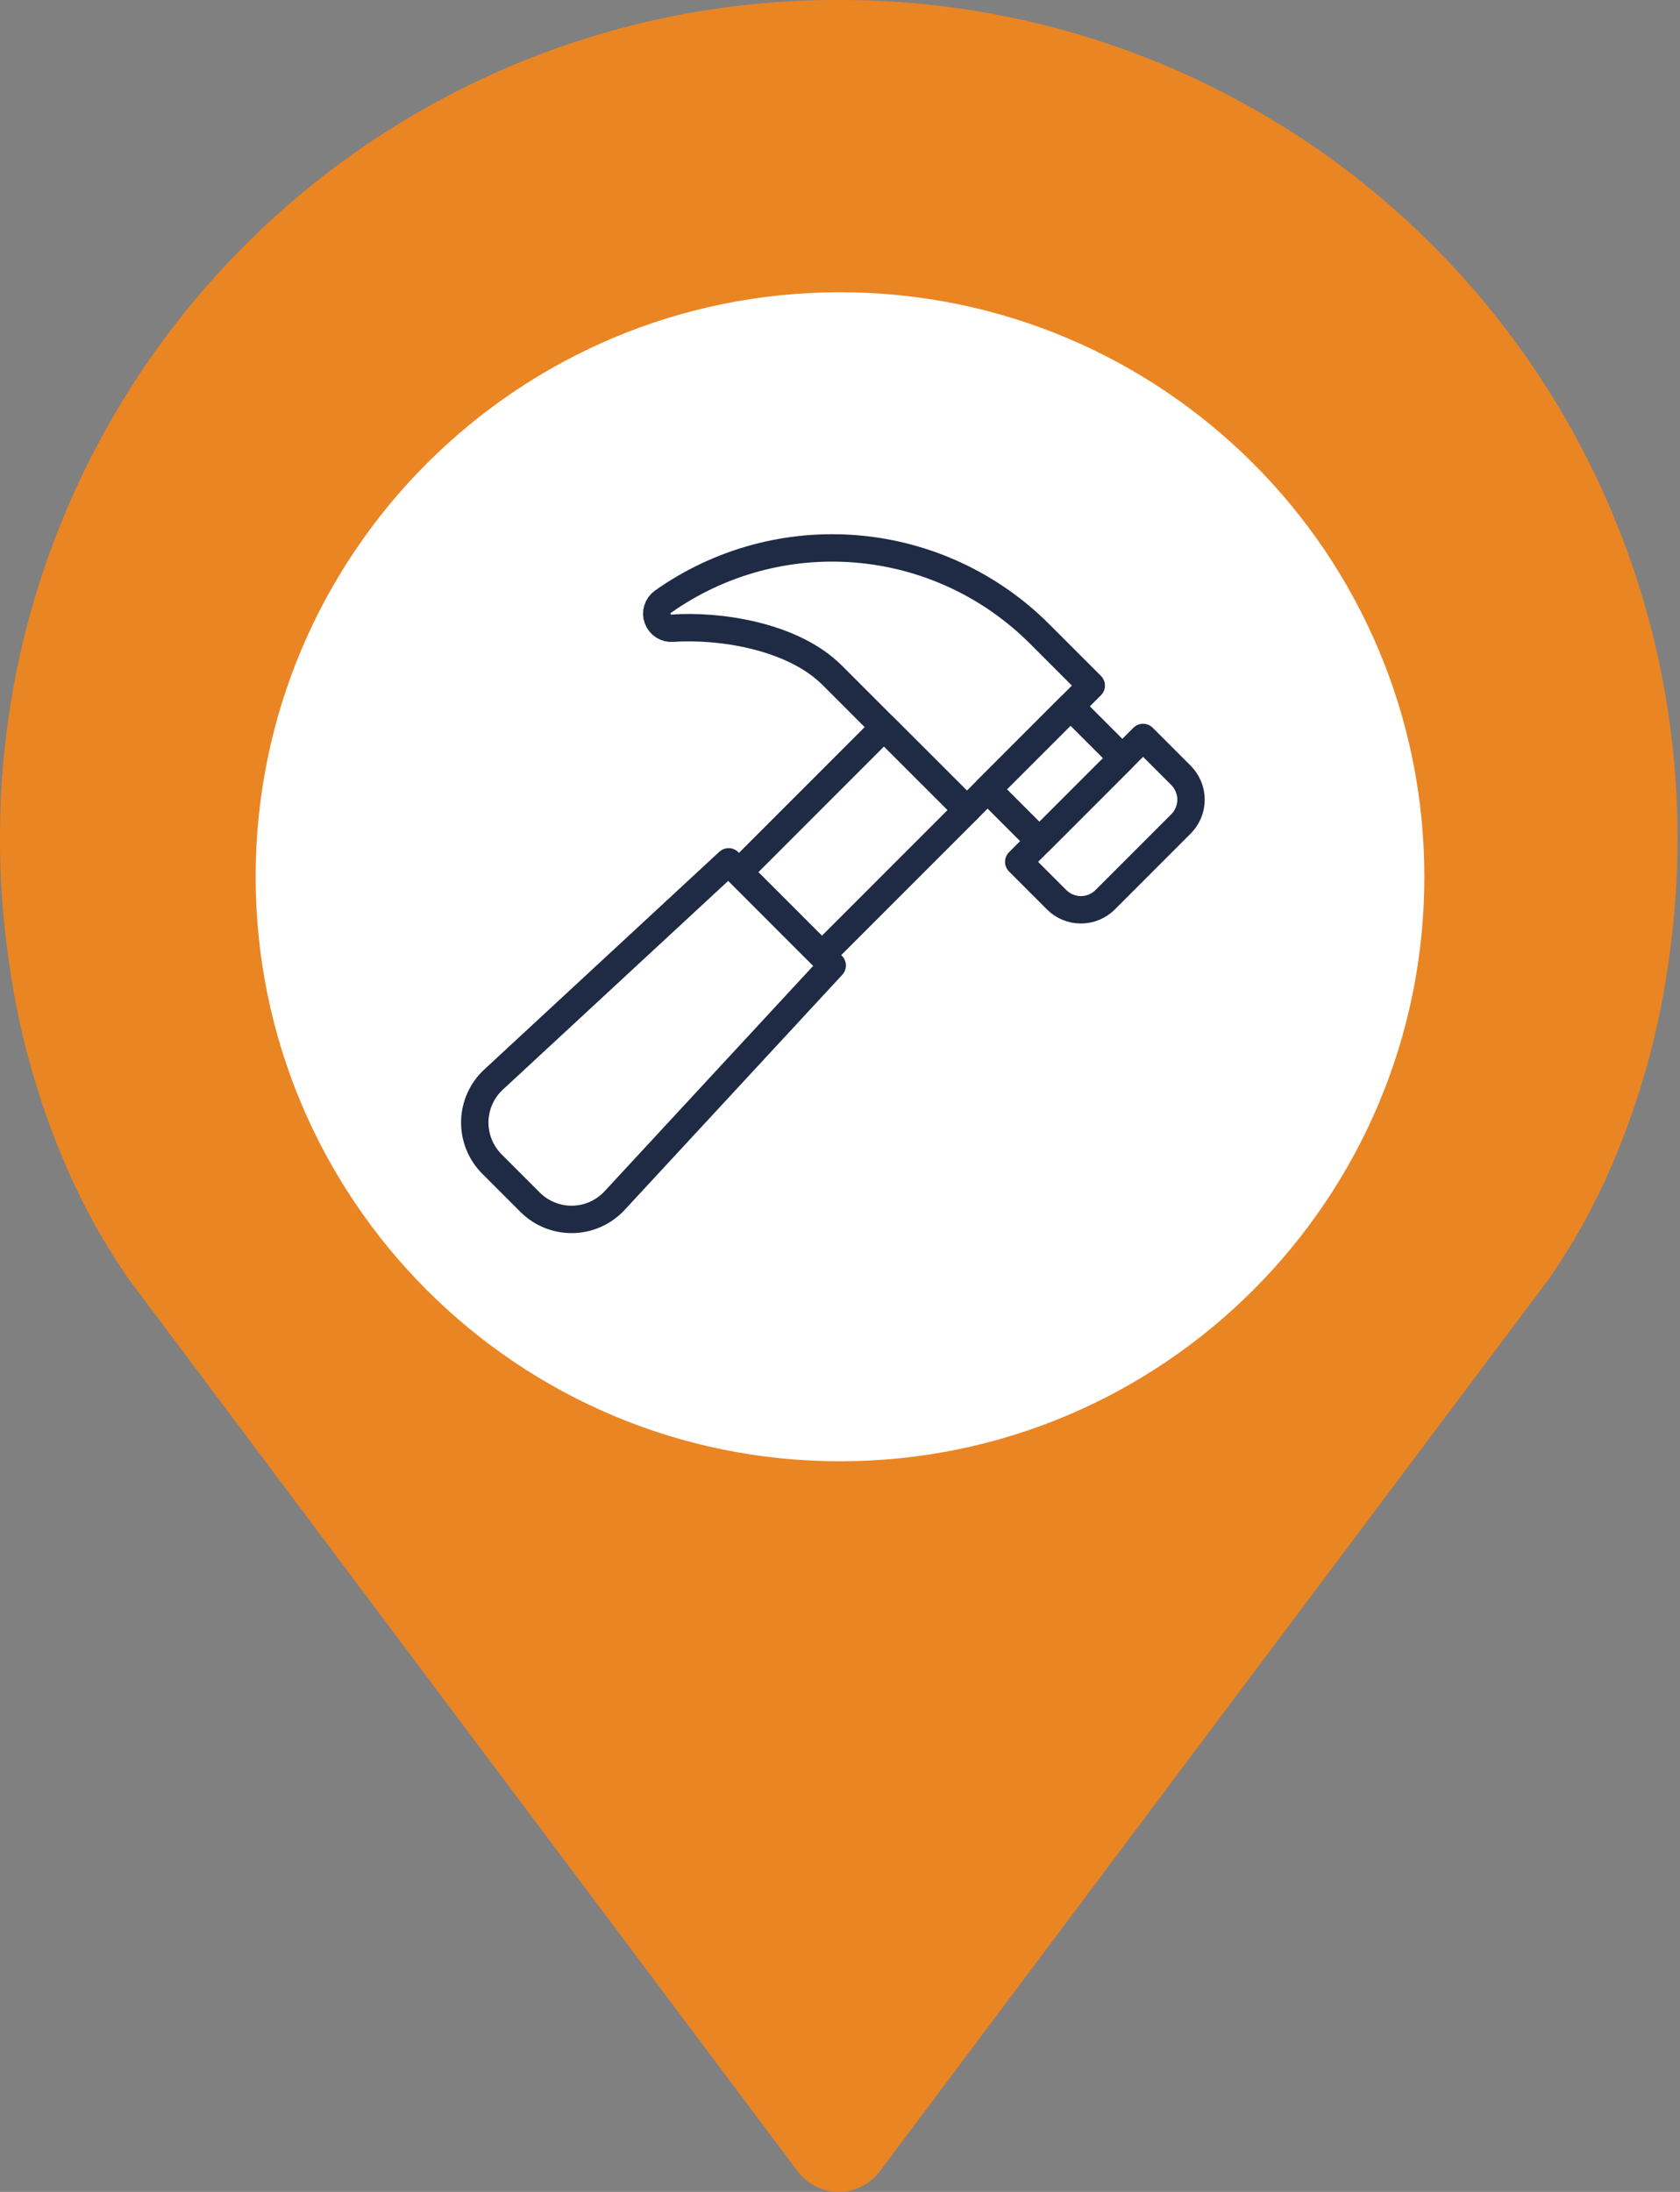
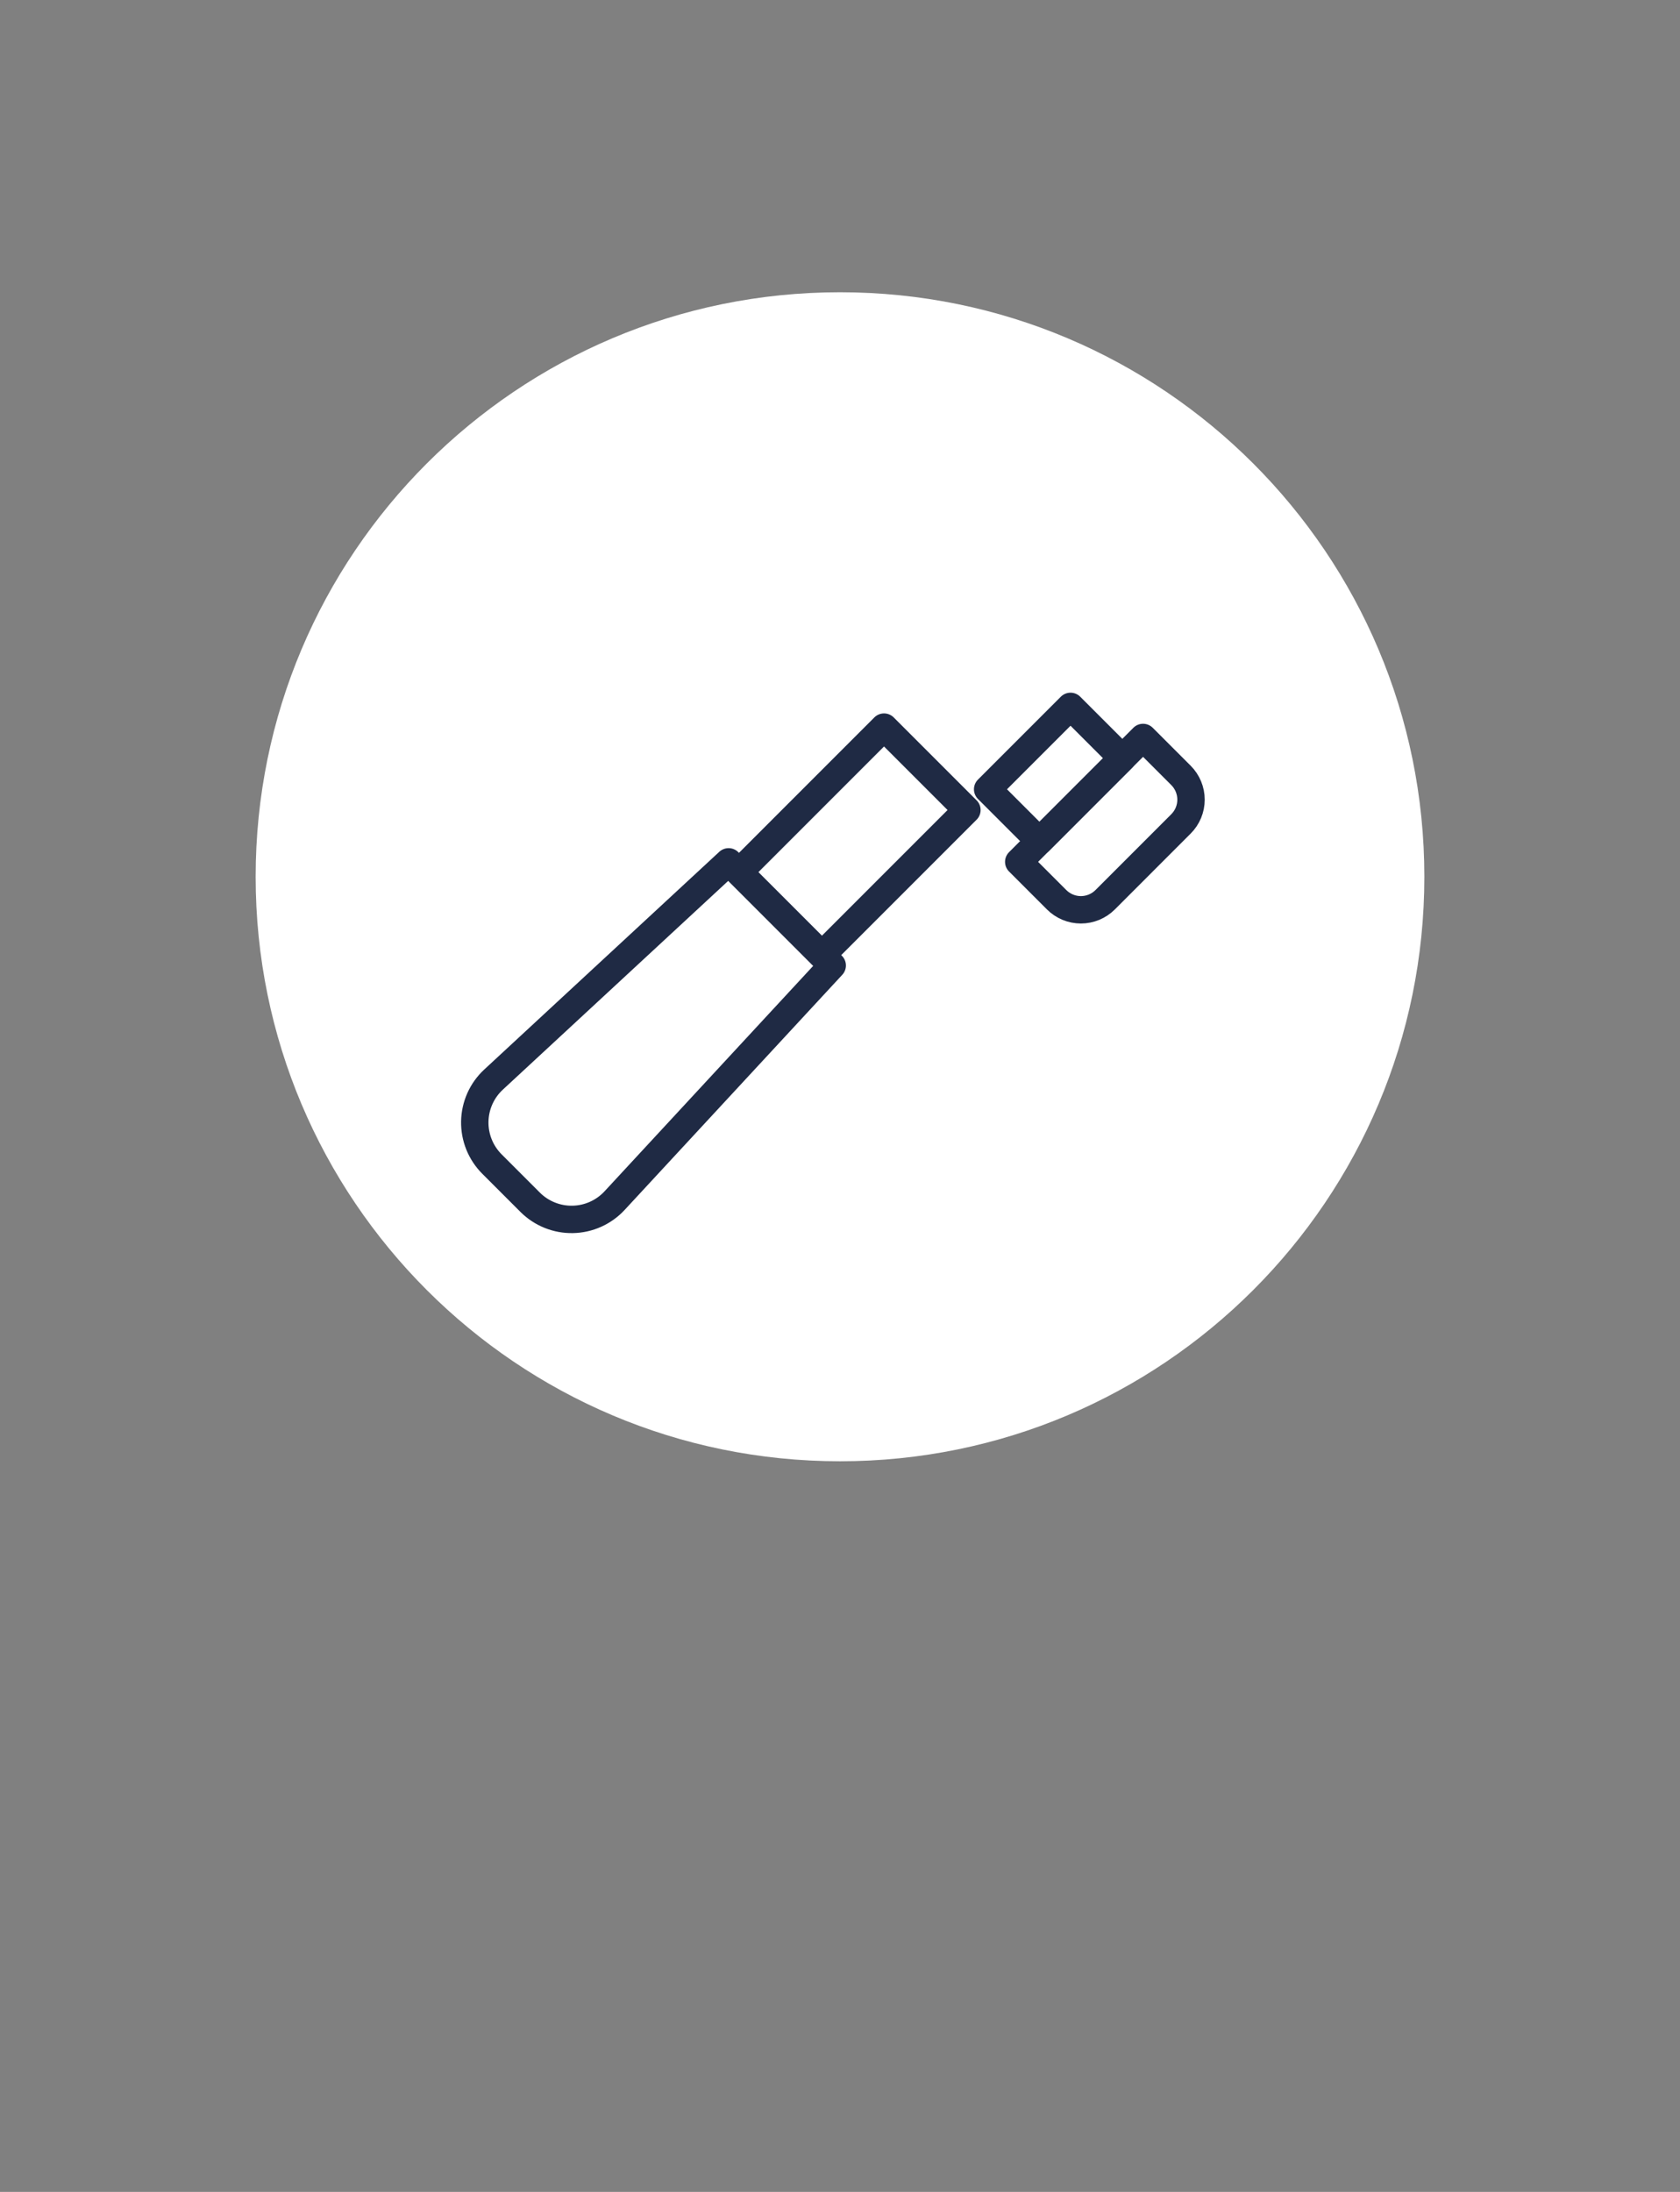
<svg xmlns="http://www.w3.org/2000/svg" width="92" height="120" viewBox="0 0 92 120" fill="none">
  <rect x="0" y="0" width="92" height="120" fill="#808080" stroke="none" />
-   <path d="M45.927 4.57764e-05C58.079 -0.031 69.745 4.767 78.359 13.337C86.974 21.907 91.831 33.548 91.863 45.7V45.934C91.863 46.769 91.85 47.434 91.8 48.376C91.725 49.765 91.584 51.226 91.358 52.757C90.771 56.937 89.572 61.008 87.799 64.839C86.95 66.658 85.947 68.4 84.799 70.047L48.182 118.871C47.92 119.221 47.581 119.504 47.19 119.7C46.8 119.895 46.369 119.997 45.932 119.997C45.495 119.997 45.065 119.895 44.674 119.7C44.284 119.504 43.944 119.221 43.682 118.871L7.065 70.047C5.918 68.4 4.914 66.658 4.065 64.839C2.292 61.008 1.092 56.937 0.504 52.757C0.279 51.227 0.138 49.765 0.063 48.376C0.012 47.437 0 46.77 0 45.934C-0.031 33.782 4.767 22.116 13.337 13.502C21.907 4.887 33.549 0.03 45.7 -0.002L45.927 4.57764e-05Z" fill="#EA8523" />
  <path d="M46 80C63.673 80 78 65.673 78 48C78 30.327 63.673 16 46 16C28.327 16 14 30.327 14 48C14 65.673 28.327 80 46 80Z" fill="white" />
  <path d="M61.461 41.509L58.624 38.672L54.085 43.211L56.922 46.048L61.461 41.509Z" stroke="#1F2A44" stroke-width="1.5" stroke-linecap="round" stroke-linejoin="round" />
  <path d="M62.596 40.374L64.674 42.452C65.025 42.804 65.223 43.281 65.223 43.779C65.223 44.276 65.025 44.753 64.673 45.105L60.519 49.26C60.167 49.611 59.69 49.809 59.192 49.809C58.694 49.809 58.217 49.612 57.865 49.26L55.788 47.183L62.596 40.374Z" stroke="#1F2A44" stroke-width="1.5" stroke-linecap="round" stroke-linejoin="round" />
-   <path d="M36.828 34.393C36.654 34.407 36.48 34.363 36.333 34.269C36.187 34.175 36.075 34.035 36.014 33.871C35.954 33.708 35.949 33.529 36 33.362C36.051 33.195 36.155 33.05 36.297 32.947C39.388 30.758 43.154 29.733 46.929 30.054C50.704 30.374 54.243 32.019 56.922 34.697L59.759 37.534L52.951 44.342L48.411 39.807L45.574 36.97C43.376 34.772 39.305 34.217 36.828 34.393Z" stroke="#1F2A44" stroke-width="1.5" stroke-linecap="round" stroke-linejoin="round" />
  <path d="M48.411 39.807L40.468 47.75L45.007 52.289L52.95 44.346L48.411 39.807Z" stroke="#1F2A44" stroke-width="1.5" stroke-linecap="round" stroke-linejoin="round" />
  <path d="M29.031 65.819L26.939 63.727C26.634 63.421 26.393 63.057 26.232 62.657C26.071 62.256 25.992 61.827 26 61.396C26.008 60.964 26.104 60.538 26.28 60.144C26.457 59.75 26.711 59.396 27.028 59.103L39.9 47.183L45.574 52.857L33.656 65.73C33.363 66.047 33.008 66.301 32.614 66.478C32.22 66.655 31.794 66.75 31.363 66.758C30.931 66.767 30.502 66.688 30.101 66.526C29.7 66.365 29.336 66.124 29.031 65.819Z" stroke="#1F2A44" stroke-width="1.5" stroke-linecap="round" stroke-linejoin="round" />
</svg>